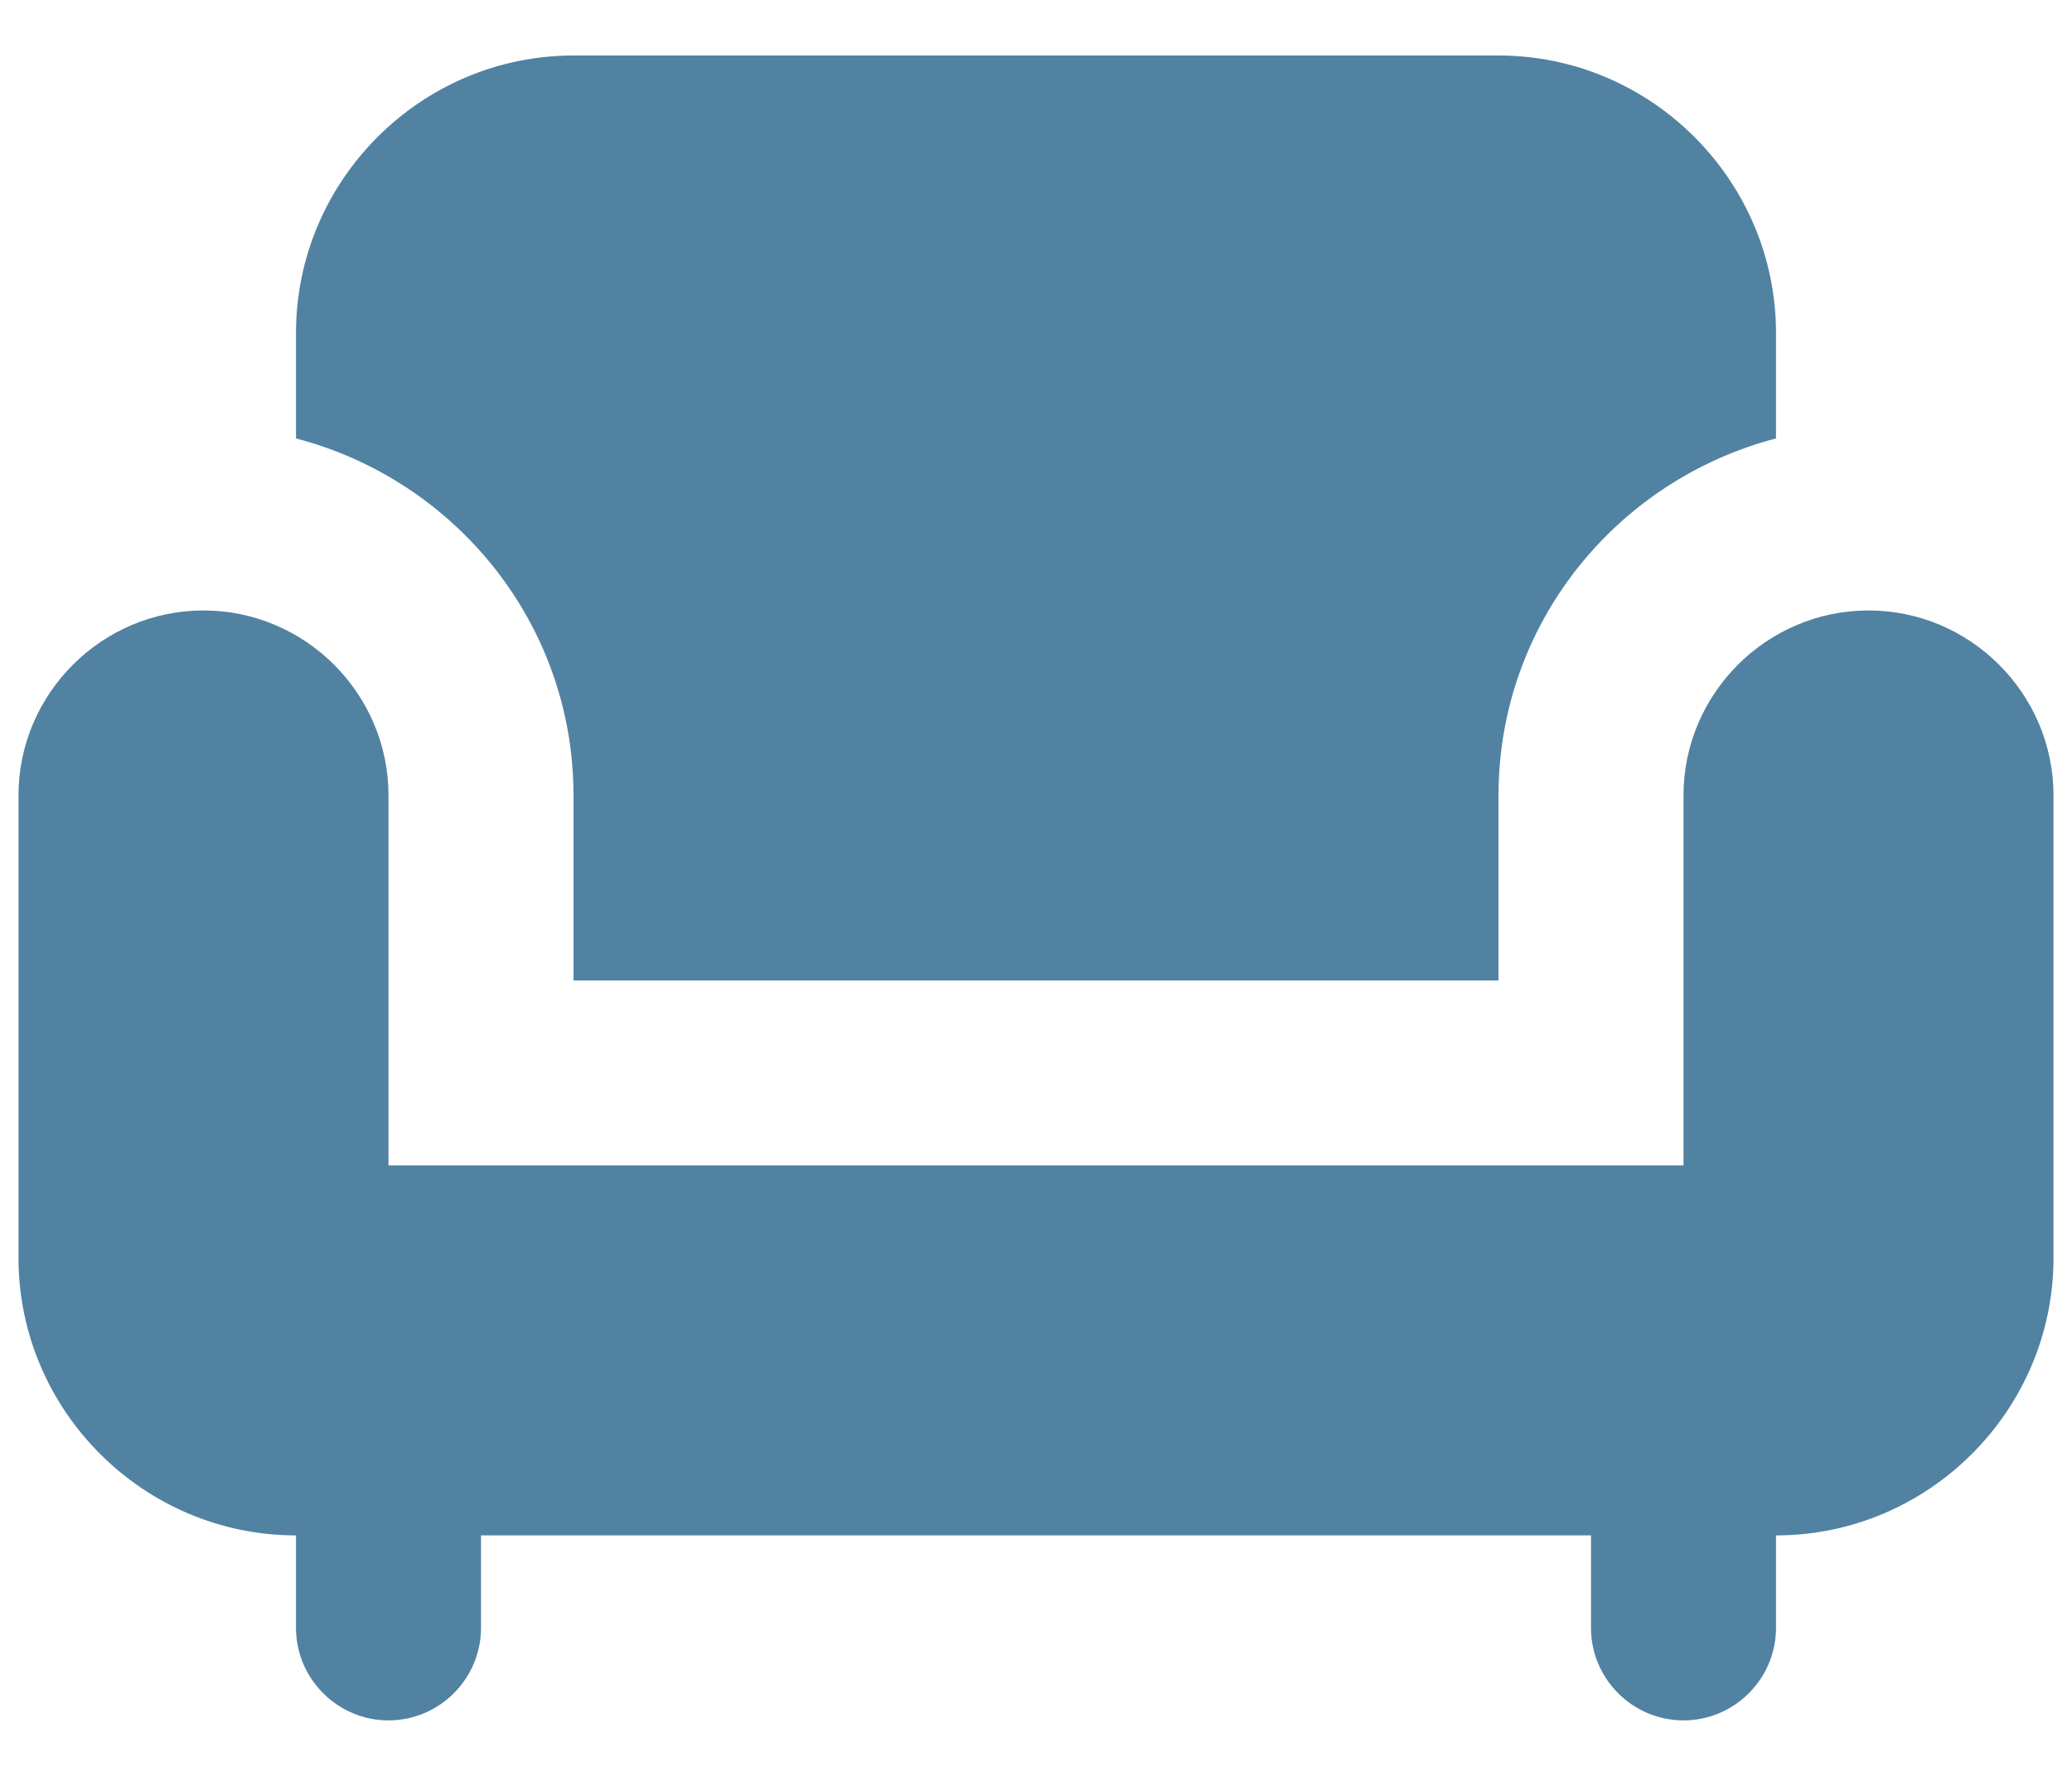
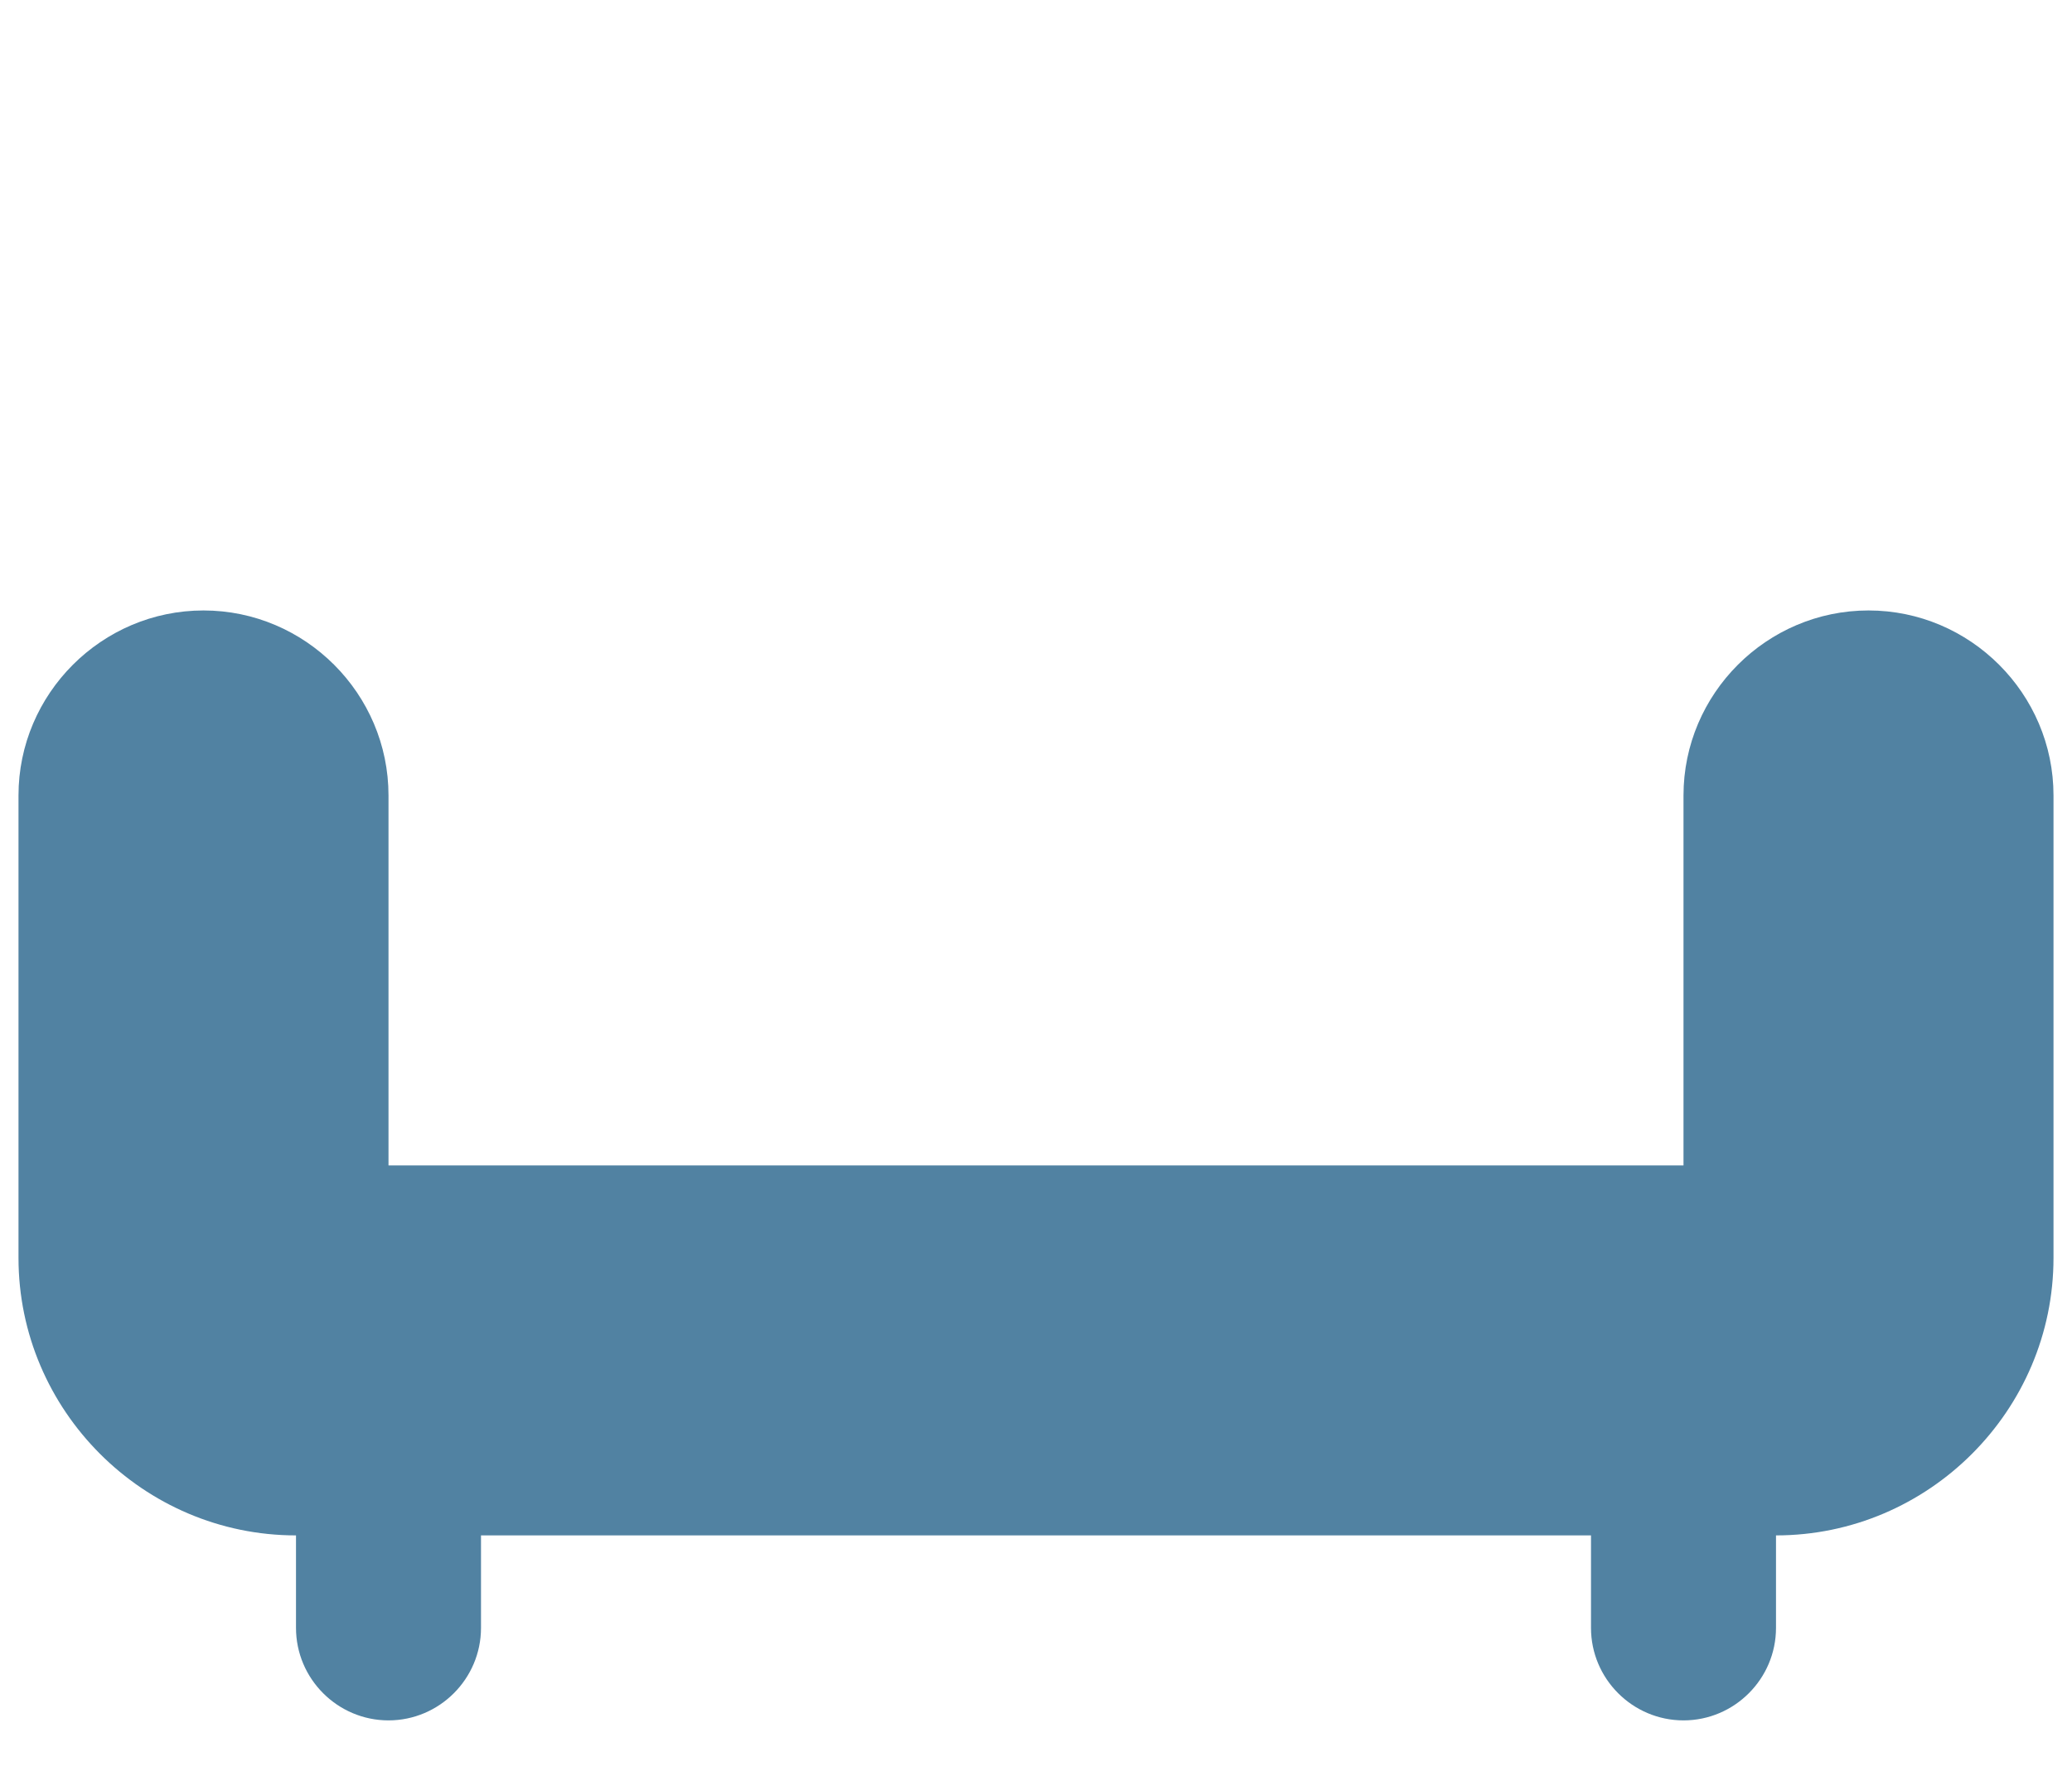
<svg xmlns="http://www.w3.org/2000/svg" width="28" height="24" viewBox="0 0 28 24" fill="none">
  <path d="M25.25 8.25C23.875 8.25 22.75 9.375 22.75 10.75V15.75H5.25V10.75C5.25 9.375 4.125 8.25 2.75 8.25C1.375 8.25 0.25 9.375 0.25 10.75V17C0.25 19.062 1.938 20.75 4 20.75V22C4 22.688 4.562 23.25 5.25 23.25C5.938 23.25 6.5 22.688 6.5 22V20.75H21.5V22C21.5 22.688 22.062 23.25 22.75 23.25C23.438 23.25 24 22.688 24 22V20.75C26.062 20.75 27.75 19.062 27.75 17V10.75C27.75 9.375 26.625 8.25 25.25 8.25Z" fill="#5182A2" />
-   <path d="M7.75 10.75V13.25H20.25V10.75C20.25 8.425 21.85 6.487 24 5.925V4.5C24 2.438 22.312 0.75 20.25 0.75H7.75C5.688 0.75 4 2.438 4 4.5V5.925C6.15 6.487 7.75 8.425 7.75 10.75Z" fill="#5182A2" />
</svg>